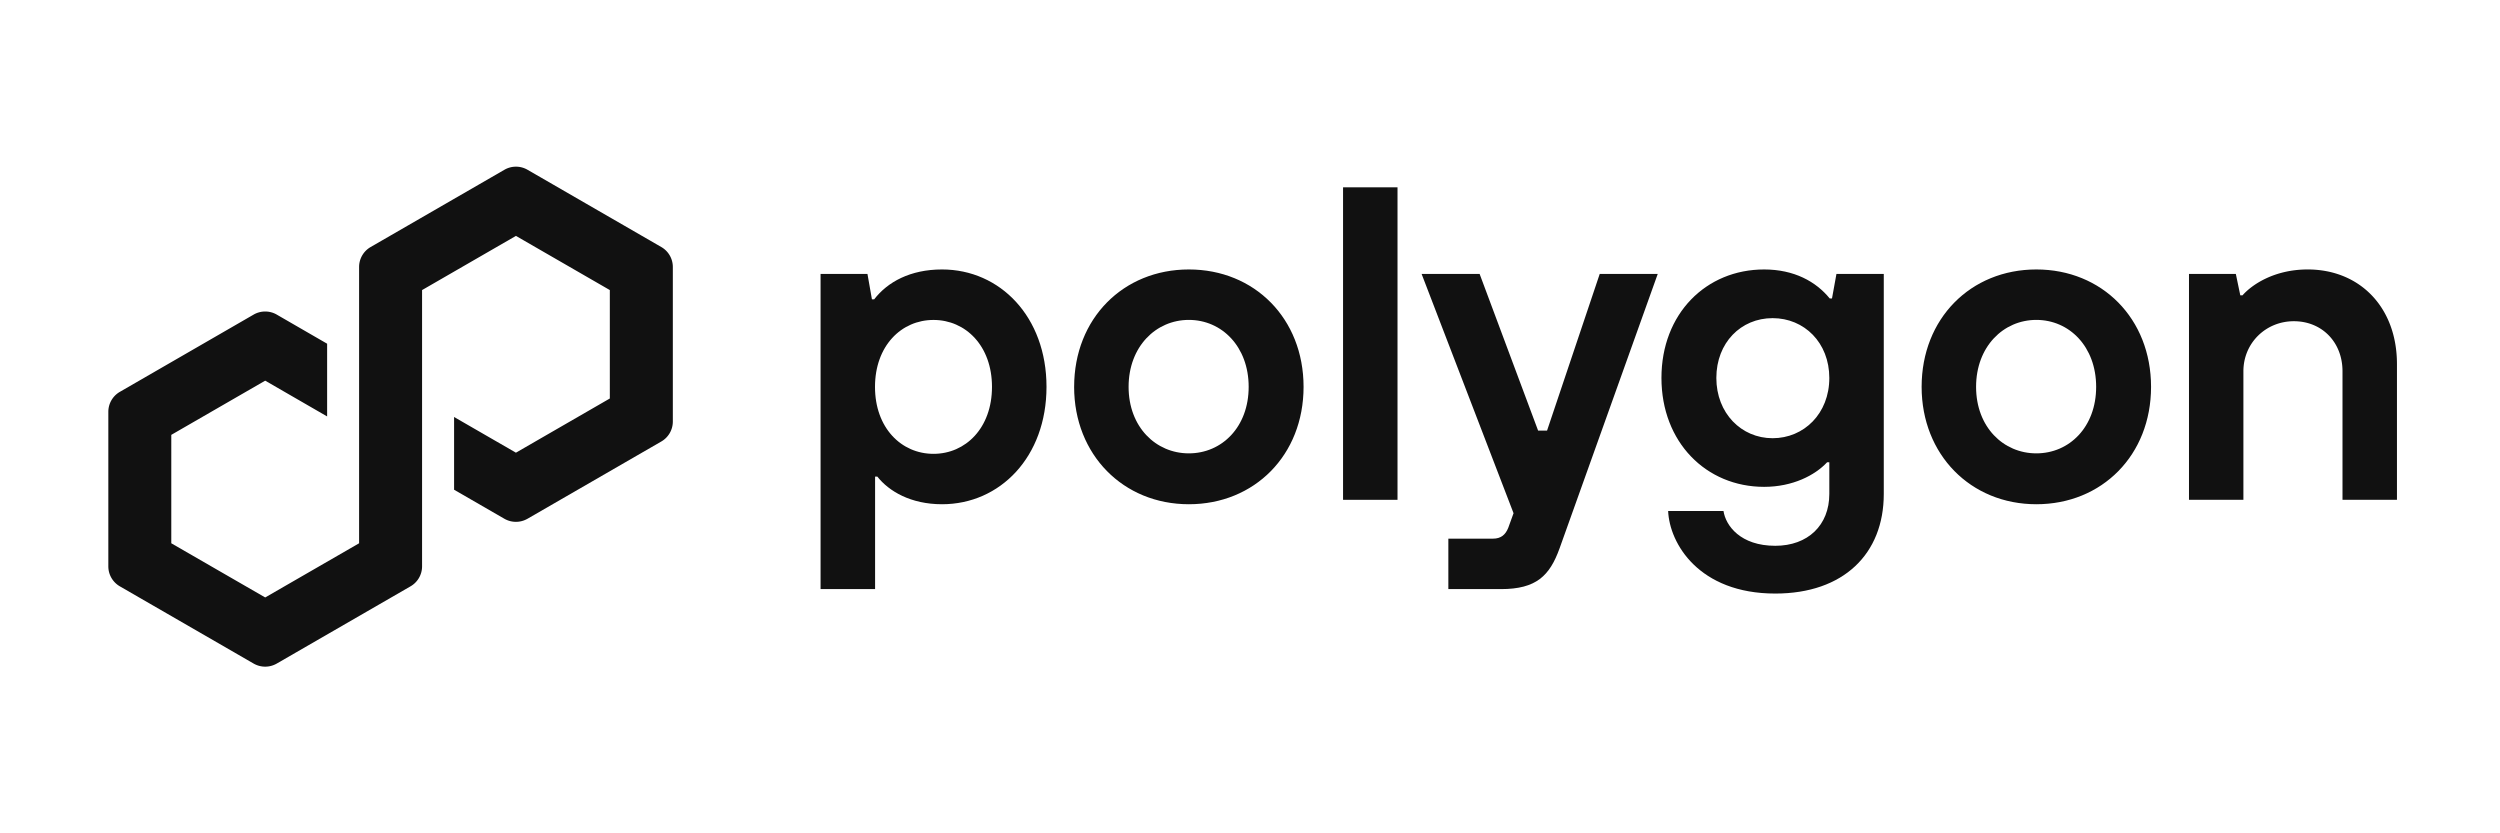
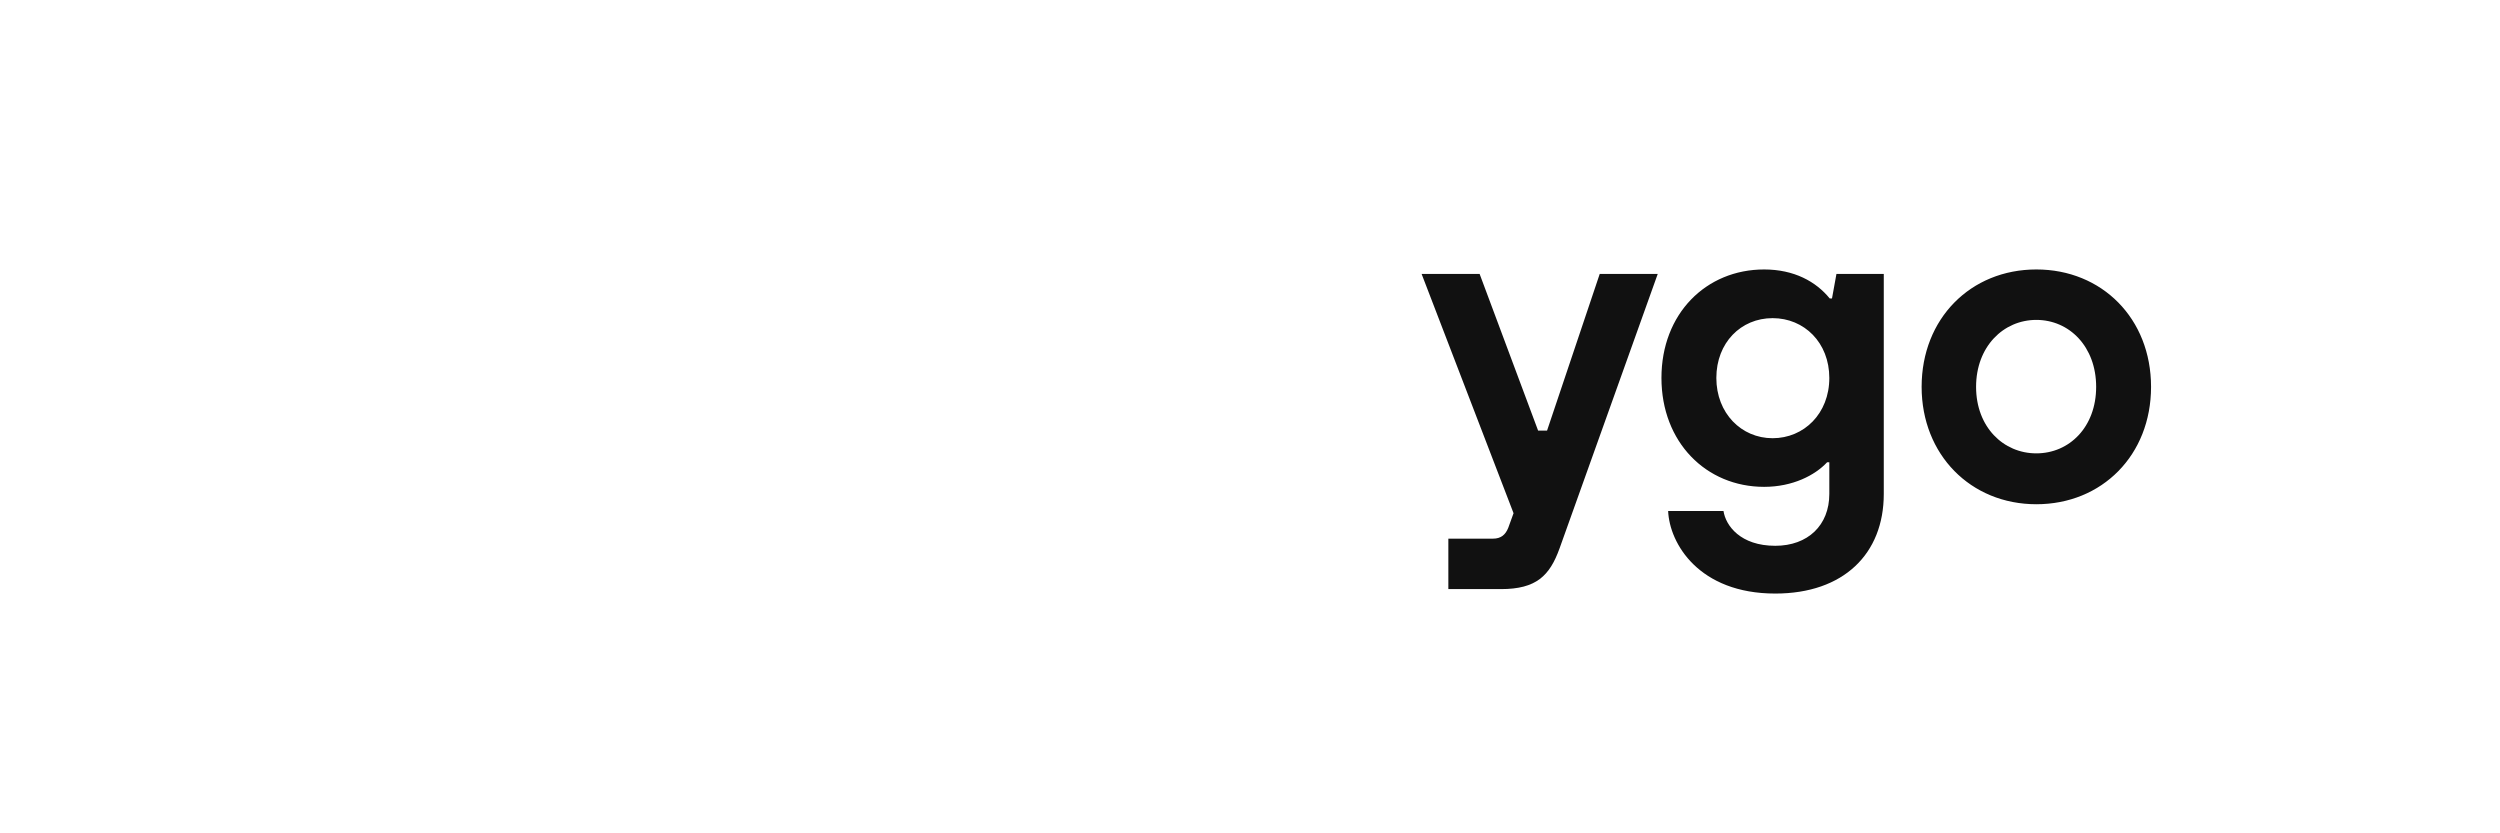
<svg xmlns="http://www.w3.org/2000/svg" width="180" height="60" fill="none">
-   <path fill="#111" d="M96.7 13.487v22.5h3.921v-22.5h-3.922Z" />
-   <path fill="#111" fill-rule="evenodd" d="M59.081 42.415V19.723h3.376l.322 1.831h.16c.965-1.254 2.605-2.153 4.887-2.153 4.177 0 7.522 3.408 7.522 8.452 0 5.044-3.342 8.452-7.522 8.452-2.25 0-3.824-.933-4.66-1.992h-.16v8.099h-3.922l-.003.003Zm12.342-14.559c0-2.957-1.897-4.82-4.211-4.82S63 24.899 63 27.856c0 2.957 1.898 4.82 4.212 4.82s4.211-1.863 4.211-4.82Zm5.915-.003c0-4.918 3.534-8.452 8.26-8.452 4.725 0 8.259 3.534 8.259 8.452s-3.534 8.452-8.26 8.452c-4.725 0-8.26-3.568-8.26-8.452Zm12.566 0c0-2.894-1.93-4.82-4.307-4.82-2.377 0-4.338 1.929-4.338 4.82s1.961 4.789 4.338 4.789 4.307-1.895 4.307-4.789Z" clip-rule="evenodd" />
  <path fill="#111" d="M115.18 19.723h4.177l-7.071 19.766c-.707 1.96-1.671 2.926-4.212 2.926h-3.793v-3.632h3.216c.58 0 .898-.29 1.094-.773l.384-1.059-6.62-17.229h4.177l4.212 11.283h.643l3.793-11.282Z" />
  <path fill="#111" fill-rule="evenodd" d="M124.091 36.79h-3.985c.098 2.346 2.219 5.946 7.714 5.946 4.918 0 7.812-2.862 7.812-7.169V19.722h-3.408l-.321 1.769h-.161c-.996-1.223-2.572-2.09-4.725-2.09-4.178 0-7.393 3.181-7.393 7.809s3.215 7.843 7.393 7.843c2.058 0 3.666-.835 4.533-1.768h.161v2.282c0 2.251-1.545 3.73-3.891 3.73-2.509 0-3.568-1.447-3.729-2.507Zm3.537-13.884c2.282 0 4.083 1.769 4.083 4.307 0 2.57-1.832 4.338-4.083 4.338-2.251 0-4.051-1.8-4.051-4.338 0-2.538 1.769-4.307 4.051-4.307Zm10.729 4.947c0-4.918 3.534-8.452 8.259-8.452 4.726 0 8.26 3.534 8.26 8.452s-3.534 8.452-8.26 8.452c-4.725 0-8.259-3.568-8.259-8.452Zm12.566 0c0-2.894-1.929-4.82-4.307-4.82-2.377 0-4.338 1.929-4.338 4.82s1.961 4.789 4.338 4.789c2.378 0 4.307-1.895 4.307-4.789Z" clip-rule="evenodd" />
-   <path fill="#111" d="M157.607 35.984v.002l-.003-.002h.003Zm0 0h3.918v-9.256c0-2.024 1.608-3.6 3.632-3.6s3.503 1.51 3.503 3.6v9.256h3.921v-9.77c0-4.114-2.698-6.813-6.428-6.813-2.44 0-4.048 1.125-4.691 1.863h-.161l-.321-1.541h-3.373v16.26ZM37.976 37.353l9.641-5.567c.511-.295.827-.844.827-1.432V19.22c0-.588-.316-1.137-.827-1.432l-9.64-5.567a1.66 1.66 0 0 0-1.654 0l-9.64 5.567a1.659 1.659 0 0 0-.828 1.432v19.896l-6.76 3.901-6.762-3.901V31.31l6.761-3.902 4.459 2.575v-5.236l-3.632-2.099a1.667 1.667 0 0 0-1.654 0l-9.64 5.567a1.659 1.659 0 0 0-.827 1.432v11.134c0 .589.316 1.137.827 1.433l9.64 5.566a1.666 1.666 0 0 0 1.654 0l9.64-5.566c.512-.296.828-.844.828-1.433V20.885l.12-.069 6.638-3.832 6.76 3.901v7.806l-6.76 3.902-4.453-2.57v5.237l3.626 2.093a1.666 1.666 0 0 0 1.654 0h.002Z" />
</svg>